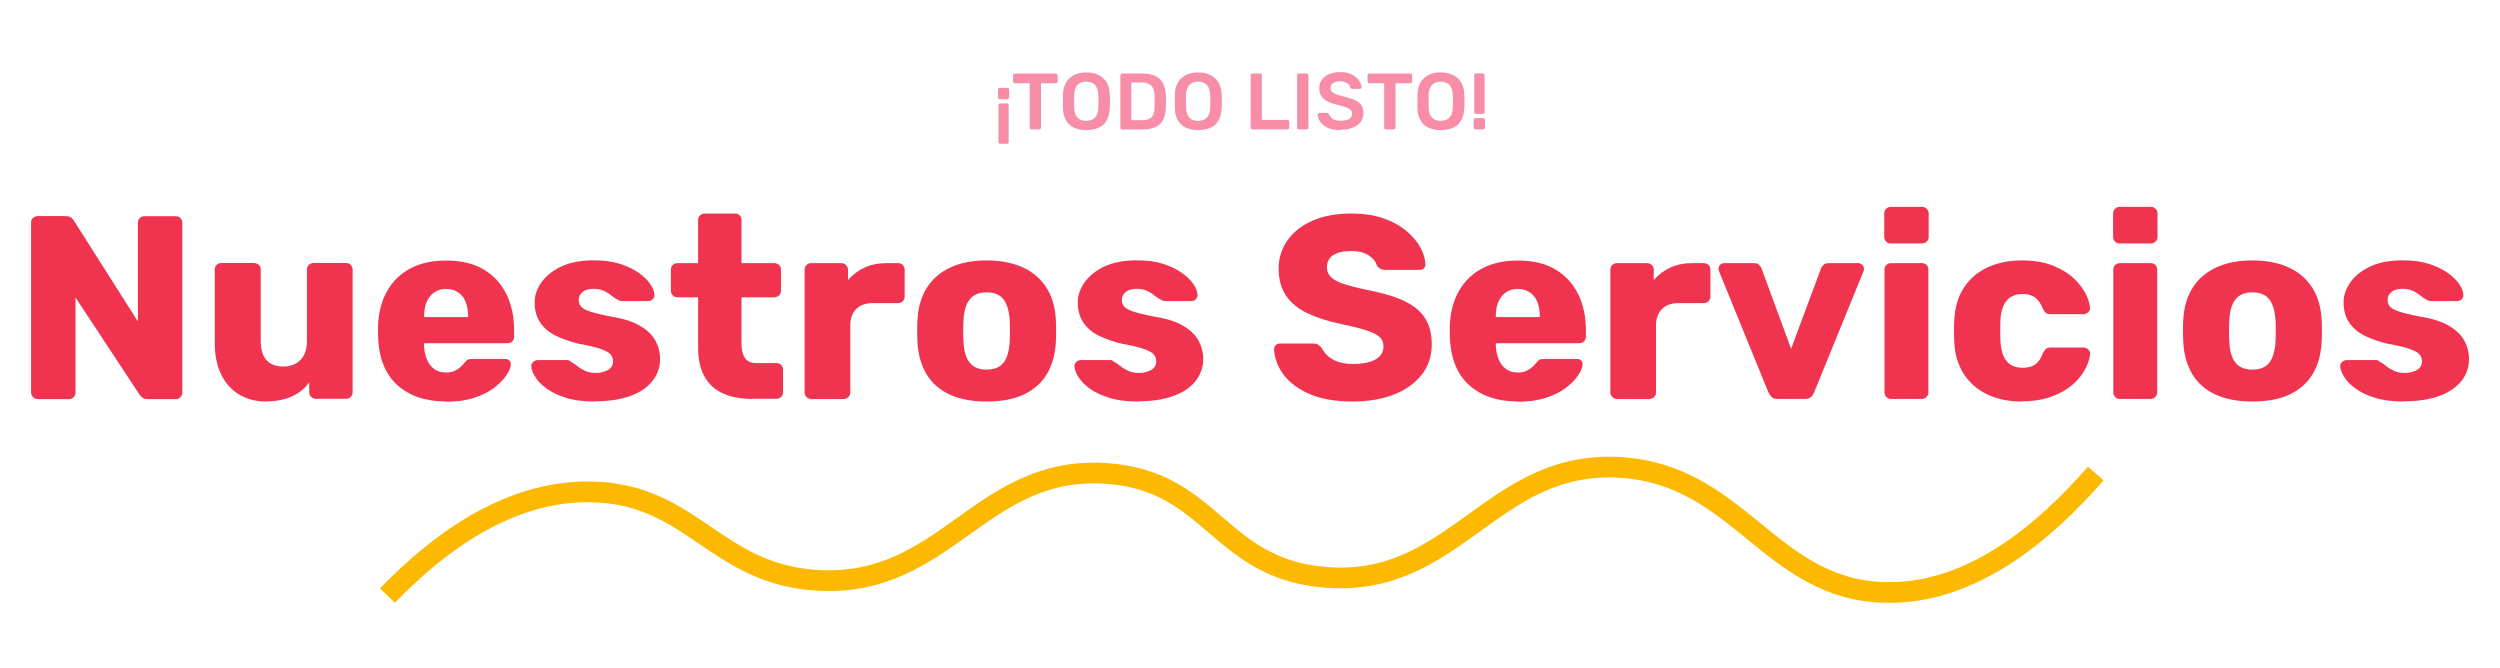
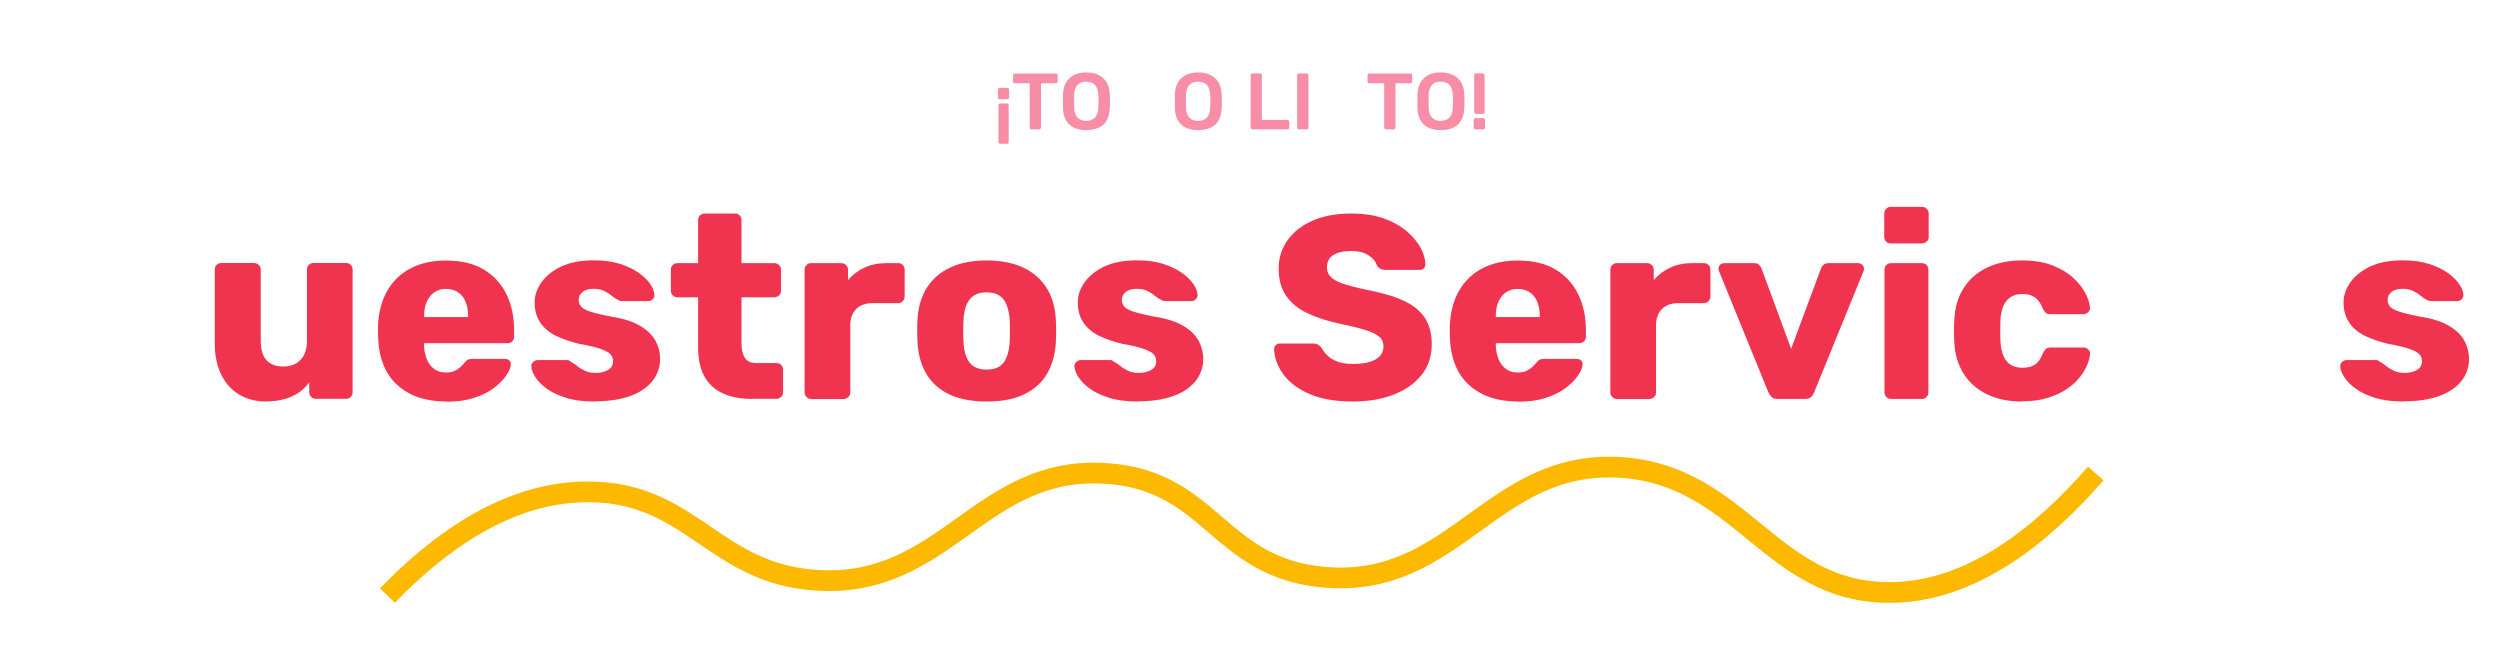
<svg xmlns="http://www.w3.org/2000/svg" id="Capa_1" data-name="Capa 1" viewBox="0 0 241.33 64.49">
  <defs>
    <style>
      .cls-1 {
        fill: #f78da7;
      }

      .cls-1, .cls-2 {
        stroke-width: 0px;
      }

      .cls-2 {
        fill: #f0344f;
      }

      .cls-3 {
        fill: none;
        stroke: #fcb900;
        stroke-miterlimit: 10;
        stroke-width: 2px;
      }
    </style>
  </defs>
  <path class="cls-1" d="M97.24,8.48c.05,0,.1.02.13.05.04.03.05.08.05.14v.72c0,.05-.02.1-.05.13-.04.04-.08.06-.13.06h-.73c-.05,0-.1-.02-.13-.06-.04-.04-.05-.08-.05-.13v-.72c0-.06.02-.1.05-.14.04-.03.08-.05.13-.05h.73ZM97.19,9.98c.05,0,.09.02.13.05s.05.08.05.13v3.54c0,.05-.02.09-.05.13s-.08.05-.13.05h-.63c-.05,0-.09-.02-.13-.05s-.05-.08-.05-.13v-3.54c0-.06.02-.1.05-.13s.08-.05.13-.05h.63Z" />
  <path class="cls-1" d="M99.58,12.49c-.05,0-.09-.02-.13-.05s-.05-.08-.05-.13v-4.27h-1.43c-.05,0-.1-.02-.13-.05-.04-.04-.05-.08-.05-.13v-.57c0-.06.02-.1.05-.14s.08-.05.13-.05h3.94c.06,0,.1.02.14.05s.05.08.05.14v.57c0,.05-.02.1-.05.13-.04.04-.08.05-.14.05h-1.42v4.27c0,.05-.02.1-.05.13s-.08.05-.14.05h-.71Z" />
  <path class="cls-1" d="M104.86,12.56c-.46,0-.85-.08-1.18-.23-.33-.15-.59-.39-.77-.7-.19-.32-.29-.71-.3-1.19,0-.22,0-.44,0-.66s0-.44,0-.67c.02-.47.12-.86.31-1.17s.45-.55.78-.71c.33-.16.72-.24,1.16-.24s.83.08,1.17.24c.33.16.6.4.79.71s.29.71.31,1.17c0,.23.02.45.02.67s0,.44-.02.66c-.02.47-.12.87-.3,1.19-.19.32-.44.55-.78.7-.33.15-.73.23-1.19.23ZM104.86,11.67c.33,0,.61-.1.82-.3.21-.2.32-.52.34-.97,0-.23.02-.44.02-.63s0-.4-.02-.62c-.01-.3-.07-.54-.17-.73-.1-.19-.24-.33-.41-.41s-.37-.13-.59-.13-.41.04-.58.13-.31.22-.41.41c-.1.19-.16.43-.17.73,0,.22,0,.43,0,.62s0,.4,0,.63c.02.45.13.77.34.97.21.2.48.3.81.3Z" />
-   <path class="cls-1" d="M108.33,12.49c-.05,0-.09-.02-.13-.05s-.05-.08-.05-.13v-5.03c0-.06.02-.1.05-.14s.08-.05.13-.05h1.89c.52,0,.95.08,1.29.24.34.16.59.4.76.71s.26.7.27,1.15c.01.23.02.43.02.6s0,.37-.02.59c0,.48-.1.88-.26,1.19s-.41.54-.75.7c-.33.15-.76.23-1.27.23h-1.92ZM109.22,11.6h1c.29,0,.52-.04.7-.12.18-.08.31-.21.4-.4.08-.18.13-.42.13-.72,0-.15,0-.29.01-.41s0-.23,0-.35c0-.12,0-.25-.01-.4,0-.42-.12-.73-.32-.94-.2-.2-.52-.3-.96-.3h-.96v3.63Z" />
  <path class="cls-1" d="M115.66,12.56c-.46,0-.85-.08-1.18-.23-.33-.15-.59-.39-.77-.7-.19-.32-.29-.71-.3-1.19,0-.22,0-.44,0-.66s0-.44,0-.67c.02-.47.12-.86.31-1.17s.45-.55.78-.71c.33-.16.72-.24,1.16-.24s.83.08,1.17.24c.33.16.6.4.79.71s.29.71.31,1.17c0,.23.02.45.02.67s0,.44-.02.66c-.02.47-.12.87-.3,1.19-.19.32-.44.55-.78.7-.33.15-.73.23-1.19.23ZM115.66,11.67c.33,0,.61-.1.82-.3.21-.2.32-.52.34-.97,0-.23.02-.44.02-.63s0-.4-.02-.62c-.01-.3-.07-.54-.17-.73-.1-.19-.24-.33-.41-.41s-.37-.13-.59-.13-.41.04-.58.13-.31.22-.41.41c-.1.19-.16.43-.17.73,0,.22,0,.43,0,.62s0,.4,0,.63c.02.45.13.77.34.97.21.2.48.3.81.3Z" />
  <path class="cls-1" d="M120.91,12.49c-.05,0-.09-.02-.13-.05s-.05-.08-.05-.13v-5.04c0-.05.02-.09.05-.13s.08-.05.13-.05h.72c.05,0,.1.02.13.05.04.04.05.08.05.13v4.31h2.45c.06,0,.1.02.14.05.04.04.05.08.05.14v.54c0,.05-.02.1-.05.13s-.08.05-.14.05h-3.36Z" />
  <path class="cls-1" d="M125.39,12.49c-.05,0-.09-.02-.13-.05s-.05-.08-.05-.13v-5.04c0-.05.02-.09.05-.13s.08-.05.13-.05h.73c.06,0,.1.02.14.05s.05.08.05.13v5.04c0,.05-.02.1-.05.13s-.08.05-.14.05h-.73Z" />
-   <path class="cls-1" d="M129.4,12.56c-.48,0-.88-.07-1.2-.21-.32-.14-.57-.33-.73-.56-.17-.23-.26-.47-.27-.72,0-.05.02-.08.05-.12s.07-.05.12-.05h.69c.07,0,.12.01.15.04s.06.06.09.1c.03.1.09.19.18.29.09.1.21.17.36.24s.34.09.58.09c.37,0,.65-.06.83-.19.18-.12.27-.29.27-.5,0-.15-.05-.27-.15-.36-.1-.09-.25-.17-.45-.25-.2-.07-.47-.15-.81-.24-.39-.09-.71-.21-.97-.34-.26-.13-.46-.3-.59-.5-.13-.2-.2-.46-.2-.77s.08-.56.24-.8c.16-.23.39-.42.7-.55s.66-.2,1.08-.2c.33,0,.63.04.89.14.26.09.47.21.64.36.17.15.3.3.39.47.09.17.14.33.14.49,0,.04-.01.08-.04.11s-.07.05-.12.05h-.72s-.08,0-.12-.03c-.04-.02-.08-.06-.1-.12-.03-.16-.13-.3-.3-.41s-.39-.17-.66-.17-.5.05-.67.16c-.17.1-.26.26-.26.48,0,.14.04.26.13.36.08.09.22.18.41.25.19.07.44.15.75.23.44.1.8.21,1.08.34.28.13.48.29.61.49s.19.45.19.75c0,.34-.09.63-.27.87-.18.24-.44.42-.77.55s-.71.19-1.15.19Z" />
  <path class="cls-1" d="M133.8,12.49c-.05,0-.09-.02-.13-.05s-.05-.08-.05-.13v-4.27h-1.43c-.05,0-.1-.02-.13-.05-.04-.04-.05-.08-.05-.13v-.57c0-.06.02-.1.05-.14s.08-.05.13-.05h3.94c.06,0,.1.02.14.05s.05.08.05.14v.57c0,.05-.02.1-.05.13-.04.04-.08.05-.14.05h-1.42v4.27c0,.05-.02.1-.05.13s-.08.05-.14.05h-.71Z" />
  <path class="cls-1" d="M139.08,12.56c-.46,0-.85-.08-1.18-.23-.33-.15-.59-.39-.77-.7-.19-.32-.29-.71-.3-1.19,0-.22,0-.44,0-.66s0-.44,0-.67c.02-.47.12-.86.31-1.17s.45-.55.78-.71c.33-.16.72-.24,1.16-.24s.83.08,1.17.24c.33.16.6.4.79.71s.29.71.31,1.17c0,.23.02.45.02.67s0,.44-.02.66c-.02.47-.12.87-.3,1.19-.19.32-.44.55-.78.7-.33.15-.73.23-1.19.23ZM139.08,11.67c.33,0,.61-.1.82-.3.21-.2.32-.52.34-.97,0-.23.02-.44.02-.63s0-.4-.02-.62c-.01-.3-.07-.54-.17-.73-.1-.19-.24-.33-.41-.41s-.37-.13-.59-.13-.41.04-.58.13-.31.22-.41.41c-.1.19-.16.43-.17.73,0,.22,0,.43,0,.62s0,.4,0,.63c.02.45.13.77.34.97.21.2.48.3.81.3Z" />
  <path class="cls-1" d="M142.44,12.49c-.05,0-.1-.02-.13-.05s-.05-.08-.05-.13v-.72c0-.06.02-.1.05-.14.04-.04.08-.05.13-.05h.72c.06,0,.1.02.14.05.04.04.05.08.05.14v.72c0,.05-.02.1-.05.13s-.08.05-.14.05h-.72ZM142.49,10.99c-.05,0-.1-.02-.13-.05-.04-.03-.05-.08-.05-.14v-3.54c0-.05.02-.09.05-.13.04-.04.08-.05.13-.05h.63c.06,0,.1.02.14.05.03.04.05.08.05.13v3.54c0,.06-.02.1-.05.14-.03.03-.08.05-.14.05h-.63Z" />
-   <path class="cls-2" d="M3.63,38.51c-.18,0-.34-.06-.45-.19-.12-.13-.18-.27-.18-.44v-16.39c0-.18.06-.34.18-.45s.27-.18.45-.18h2.67c.29,0,.49.06.62.19s.21.22.24.29l6.15,9.69v-9.53c0-.18.06-.34.18-.45s.27-.18.45-.18h3.03c.18,0,.34.06.45.18s.18.27.18.45v16.37c0,.18-.06.34-.18.47-.12.13-.27.19-.45.19h-2.7c-.27,0-.47-.07-.59-.2-.13-.13-.21-.23-.24-.28l-6.15-9.33v9.18c0,.17-.06.32-.18.44-.12.13-.27.19-.45.19h-3.03Z" />
  <path class="cls-2" d="M25.67,38.76c-.96,0-1.81-.22-2.56-.66-.75-.44-1.33-1.08-1.75-1.93-.42-.85-.63-1.89-.63-3.11v-7.04c0-.18.06-.34.18-.45.12-.12.27-.18.45-.18h3.15c.18,0,.34.06.47.18.13.12.19.27.19.45v6.89c0,1.65.73,2.47,2.19,2.47.69,0,1.24-.21,1.65-.64.41-.43.62-1.04.62-1.83v-6.89c0-.18.06-.34.18-.45s.27-.18.45-.18h3.15c.18,0,.34.06.45.18.12.12.18.27.18.45v11.85c0,.17-.06.32-.18.44-.12.13-.27.19-.45.19h-2.93c-.17,0-.31-.06-.44-.19-.13-.13-.19-.27-.19-.44v-.96c-.44.61-1,1.06-1.7,1.37-.7.31-1.53.47-2.48.47Z" />
  <path class="cls-2" d="M43.07,38.76c-1.98,0-3.56-.54-4.74-1.61-1.18-1.08-1.79-2.67-1.84-4.79v-.88c.05-1.33.35-2.47.9-3.42.55-.95,1.3-1.67,2.27-2.17.97-.5,2.1-.74,3.39-.74,1.48,0,2.7.29,3.67.88.97.59,1.69,1.39,2.18,2.4.49,1.01.73,2.16.73,3.46v.61c0,.18-.06.34-.18.45s-.27.18-.45.18h-8.07v.18c.02.49.1.93.26,1.34.16.4.39.72.71.96s.69.35,1.15.35c.34,0,.62-.05.84-.16.23-.11.42-.24.57-.38.15-.14.27-.26.35-.37.15-.18.27-.3.37-.34.09-.04.24-.06.44-.06h3.13c.17,0,.31.05.42.15.11.1.16.24.14.4-.02.29-.16.63-.43,1.03-.27.4-.66.8-1.17,1.2-.51.39-1.16.72-1.93.97s-1.67.38-2.7.38ZM40.93,30.61h4.26v-.05c0-.55-.08-1.03-.24-1.42-.16-.4-.4-.7-.73-.92s-.72-.33-1.17-.33-.82.11-1.13.33-.56.53-.73.92c-.17.39-.25.87-.25,1.42v.05Z" />
  <path class="cls-2" d="M57.4,38.76c-1.09,0-2.02-.12-2.79-.37-.77-.24-1.39-.54-1.87-.9-.48-.35-.84-.72-1.07-1.1-.24-.38-.36-.71-.38-1-.02-.18.04-.34.18-.45.13-.12.28-.18.43-.18h2.88s.1,0,.14.03c.04.02.09.05.14.1.22.12.44.26.66.44s.47.33.76.47.63.2,1.03.2c.47,0,.87-.1,1.19-.29.32-.19.48-.47.48-.82,0-.27-.08-.49-.23-.67-.15-.18-.46-.35-.92-.52-.46-.17-1.16-.34-2.08-.5-.88-.2-1.64-.47-2.3-.79-.66-.33-1.16-.76-1.51-1.29-.35-.53-.53-1.17-.53-1.93,0-.67.22-1.32.66-1.94s1.08-1.13,1.92-1.53c.84-.39,1.88-.59,3.13-.59.96,0,1.8.11,2.52.34.72.23,1.33.52,1.82.87.49.35.86.71,1.11,1.08.25.37.39.71.4,1.01.02.17-.03.32-.15.44-.12.13-.25.19-.4.19h-2.62c-.07,0-.13-.01-.2-.04s-.13-.05-.18-.09c-.2-.1-.4-.24-.6-.4-.2-.17-.44-.32-.71-.45-.27-.13-.6-.2-1.01-.2-.45,0-.81.1-1.06.3-.25.2-.38.46-.38.78,0,.22.07.42.21.61.14.18.44.35.88.5.45.15,1.14.32,2.08.5,1.16.18,2.08.48,2.77.89.69.41,1.18.89,1.48,1.44.29.55.44,1.12.44,1.73,0,.81-.24,1.52-.73,2.14s-1.2,1.11-2.13,1.45c-.93.34-2.08.52-3.44.52Z" />
  <path class="cls-2" d="M72.61,38.51c-1.08,0-2.01-.17-2.79-.52-.78-.34-1.38-.88-1.8-1.61s-.63-1.68-.63-2.84v-4.84h-1.97c-.19,0-.34-.06-.47-.18s-.19-.27-.19-.45v-2.04c0-.18.06-.34.19-.45.13-.12.28-.18.47-.18h1.97v-4.16c0-.18.06-.34.19-.45.13-.12.27-.18.44-.18h2.93c.18,0,.34.06.45.18.12.12.18.27.18.45v4.16h3.15c.18,0,.34.06.47.18.13.12.19.27.19.45v2.04c0,.19-.06.34-.19.45s-.28.18-.47.18h-3.15v4.49c0,.57.11,1.03.33,1.36.22.34.59.5,1.11.5h1.94c.19,0,.34.06.45.18.12.12.18.27.18.45v2.19c0,.17-.06.32-.18.44s-.27.19-.45.19h-2.34Z" />
  <path class="cls-2" d="M78.3,38.51c-.18,0-.34-.06-.45-.19-.12-.13-.18-.27-.18-.44v-11.85c0-.17.06-.32.18-.44.12-.13.27-.19.45-.19h2.9c.19,0,.34.06.47.19s.19.27.19.44v1.01c.44-.52.97-.92,1.6-1.21.63-.29,1.34-.43,2.13-.43h1.11c.18,0,.34.06.45.18s.18.27.18.45v2.6c0,.17-.06.32-.18.44-.12.13-.27.19-.45.19h-2.45c-.69,0-1.22.19-1.6.57s-.57.91-.57,1.6v6.46c0,.17-.06.32-.19.44s-.28.19-.47.19h-3.13Z" />
  <path class="cls-2" d="M95.23,38.76c-1.41,0-2.6-.23-3.57-.68-.97-.45-1.71-1.11-2.22-1.96-.51-.85-.8-1.86-.87-3.04-.02-.34-.03-.72-.03-1.15s0-.8.03-1.12c.07-1.19.37-2.21.91-3.05.54-.84,1.29-1.49,2.26-1.94.97-.45,2.13-.68,3.49-.68s2.55.23,3.52.68c.97.45,1.72,1.1,2.26,1.94s.84,1.86.91,3.05c.02.32.03.69.03,1.12s0,.81-.03,1.15c-.07,1.18-.36,2.19-.87,3.04-.51.85-1.25,1.5-2.22,1.96s-2.17.68-3.59.68ZM95.23,35.68c.76,0,1.31-.23,1.65-.68.34-.45.54-1.13.59-2.04.02-.25.02-.59.02-1.01s0-.76-.02-1.01c-.05-.89-.25-1.57-.59-2.03-.34-.46-.9-.69-1.65-.69s-1.27.23-1.63.69c-.36.46-.56,1.14-.59,2.03-.02.25-.03.59-.03,1.01s0,.76.03,1.01c.03.91.23,1.59.59,2.04s.9.68,1.63.68Z" />
  <path class="cls-2" d="M109.83,38.76c-1.09,0-2.02-.12-2.79-.37-.77-.24-1.39-.54-1.87-.9-.48-.35-.84-.72-1.07-1.1-.24-.38-.36-.71-.38-1-.02-.18.04-.34.18-.45.13-.12.28-.18.43-.18h2.88s.1,0,.14.03c.04.02.09.05.14.1.22.12.44.26.66.44s.47.33.76.47.63.2,1.03.2c.47,0,.87-.1,1.19-.29.32-.19.48-.47.48-.82,0-.27-.08-.49-.23-.67-.15-.18-.46-.35-.92-.52-.46-.17-1.16-.34-2.08-.5-.88-.2-1.64-.47-2.3-.79-.66-.33-1.16-.76-1.51-1.29-.35-.53-.53-1.17-.53-1.93,0-.67.22-1.32.66-1.94s1.08-1.13,1.92-1.53c.84-.39,1.88-.59,3.13-.59.96,0,1.8.11,2.52.34.72.23,1.33.52,1.82.87.49.35.86.71,1.11,1.08.25.37.39.71.4,1.01.02.17-.03.32-.15.44-.12.13-.25.19-.4.19h-2.62c-.07,0-.13-.01-.2-.04s-.13-.05-.18-.09c-.2-.1-.4-.24-.6-.4-.2-.17-.44-.32-.71-.45-.27-.13-.6-.2-1.01-.2-.45,0-.81.1-1.06.3-.25.2-.38.46-.38.78,0,.22.07.42.21.61.14.18.44.35.88.5.45.15,1.14.32,2.08.5,1.16.18,2.08.48,2.77.89.69.41,1.18.89,1.48,1.44.29.55.44,1.12.44,1.73,0,.81-.24,1.52-.73,2.14s-1.2,1.11-2.13,1.45c-.93.34-2.08.52-3.44.52Z" />
  <path class="cls-2" d="M130.61,38.76c-1.68,0-3.08-.24-4.19-.72-1.11-.48-1.95-1.11-2.52-1.88-.57-.77-.88-1.6-.91-2.47,0-.13.05-.26.16-.37s.24-.16.39-.16h3.18c.24,0,.42.04.54.13.13.08.24.19.34.33.13.25.32.5.57.73s.57.42.97.57c.4.14.89.21,1.46.21.98,0,1.71-.15,2.21-.45s.74-.71.74-1.24c0-.39-.13-.7-.4-.93-.27-.24-.7-.45-1.3-.64s-1.39-.39-2.38-.59c-1.28-.27-2.37-.62-3.27-1.05s-1.58-.99-2.06-1.69c-.47-.7-.71-1.57-.71-2.61s.29-1.94.87-2.75c.58-.81,1.39-1.44,2.43-1.89,1.04-.45,2.28-.68,3.71-.68,1.16,0,2.18.15,3.06.45s1.63.71,2.23,1.21c.61.5,1.06,1.04,1.38,1.6.31.56.47,1.11.49,1.65,0,.14-.05.26-.14.37s-.22.16-.39.16h-3.33c-.19,0-.34-.03-.48-.1s-.25-.18-.35-.33c-.1-.37-.37-.69-.79-.97-.43-.28-.99-.42-1.68-.42-.74,0-1.32.13-1.73.39s-.62.66-.62,1.2c0,.34.11.63.34.88.23.25.61.47,1.14.66.53.18,1.26.38,2.18.58,1.53.29,2.77.64,3.71,1.07.94.43,1.63.98,2.08,1.67.45.68.67,1.53.67,2.56,0,1.14-.33,2.13-.98,2.95-.66.82-1.55,1.46-2.69,1.9s-2.45.67-3.95.67Z" />
  <path class="cls-2" d="M146.53,38.76c-1.98,0-3.56-.54-4.74-1.61-1.18-1.08-1.79-2.67-1.84-4.79v-.88c.05-1.33.35-2.47.9-3.42.55-.95,1.3-1.67,2.27-2.17.97-.5,2.1-.74,3.39-.74,1.48,0,2.7.29,3.67.88.97.59,1.69,1.39,2.18,2.4.49,1.01.73,2.16.73,3.46v.61c0,.18-.06.34-.18.45s-.27.18-.45.18h-8.07v.18c.02.49.1.93.26,1.34.16.4.39.72.71.96s.69.35,1.15.35c.34,0,.62-.05.84-.16.23-.11.42-.24.57-.38.15-.14.27-.26.35-.37.15-.18.27-.3.37-.34.09-.04.24-.06.44-.06h3.13c.17,0,.31.05.42.15.11.1.16.24.14.4-.02.29-.16.63-.43,1.03-.27.4-.66.8-1.17,1.2-.51.39-1.16.72-1.93.97s-1.67.38-2.7.38ZM144.38,30.61h4.26v-.05c0-.55-.08-1.03-.24-1.42-.16-.4-.4-.7-.73-.92s-.72-.33-1.17-.33-.82.11-1.13.33-.56.53-.73.92c-.17.39-.25.87-.25,1.42v.05Z" />
  <path class="cls-2" d="M156.08,38.51c-.18,0-.34-.06-.45-.19-.12-.13-.18-.27-.18-.44v-11.85c0-.17.06-.32.18-.44.12-.13.27-.19.45-.19h2.9c.19,0,.34.06.47.19s.19.27.19.44v1.01c.44-.52.97-.92,1.6-1.21.63-.29,1.34-.43,2.13-.43h1.11c.18,0,.34.06.45.18s.18.27.18.45v2.6c0,.17-.06.32-.18.44-.12.13-.27.19-.45.19h-2.45c-.69,0-1.22.19-1.6.57s-.57.91-.57,1.6v6.46c0,.17-.06.32-.19.44s-.28.19-.47.19h-3.13Z" />
  <path class="cls-2" d="M171.57,38.51c-.25,0-.44-.06-.56-.19-.12-.13-.22-.27-.3-.44l-4.77-11.7c-.03-.07-.05-.14-.05-.23,0-.15.05-.28.16-.39.11-.11.25-.16.42-.16h2.85c.22,0,.39.06.5.18.12.12.19.24.23.35l2.85,7.74,2.88-7.74c.03-.12.11-.24.23-.35s.29-.18.5-.18h2.85c.15,0,.29.05.4.16.12.11.18.24.18.39,0,.08-.02.16-.05.23l-4.77,11.7c-.07.17-.16.32-.29.44s-.32.19-.59.19h-2.67Z" />
  <path class="cls-2" d="M182.52,23.5c-.19,0-.34-.06-.45-.18s-.18-.27-.18-.45v-2.27c0-.17.06-.31.18-.44.12-.13.27-.19.45-.19h3.03c.17,0,.32.06.44.19.13.13.19.27.19.44v2.27c0,.18-.06.34-.19.45-.13.12-.27.18-.44.18h-3.03ZM182.54,38.51c-.18,0-.34-.06-.45-.19-.12-.13-.18-.27-.18-.44v-11.85c0-.18.06-.34.18-.45s.27-.18.45-.18h2.98c.18,0,.34.06.45.18.12.12.18.27.18.45v11.85c0,.17-.06.32-.18.44-.12.13-.27.19-.45.19h-2.98Z" />
  <path class="cls-2" d="M195.15,38.76c-1.24,0-2.35-.23-3.3-.68s-1.72-1.11-2.28-1.98c-.56-.87-.87-1.9-.92-3.12-.02-.27-.03-.61-.03-1.02s0-.75.03-1.02c.05-1.23.35-2.27.91-3.14s1.32-1.53,2.28-1.98c.97-.45,2.07-.68,3.32-.68,1.16,0,2.16.16,2.99.49.83.33,1.5.74,2.02,1.22.51.49.9.99,1.16,1.5.26.51.4.96.42,1.35.02.17-.04.31-.18.44-.13.13-.29.19-.45.19h-3.2c-.18,0-.33-.04-.43-.13-.1-.08-.19-.21-.28-.38-.2-.52-.46-.89-.77-1.11-.31-.22-.71-.33-1.2-.33-.67,0-1.19.22-1.55.66-.36.44-.56,1.11-.59,2.02-.02.67-.02,1.27,0,1.79.05.92.25,1.6.61,2.02.35.42.87.63,1.54.63.52,0,.93-.11,1.24-.34s.55-.59.73-1.1c.08-.17.18-.29.28-.38.1-.08.24-.13.43-.13h3.2c.17,0,.32.06.45.18.13.12.19.27.18.45-.02.27-.1.6-.25.98s-.39.79-.71,1.21c-.32.42-.74.81-1.25,1.16-.51.35-1.13.64-1.85.87-.72.23-1.56.34-2.52.34Z" />
-   <path class="cls-2" d="M204.61,23.5c-.19,0-.34-.06-.45-.18s-.18-.27-.18-.45v-2.27c0-.17.06-.31.18-.44.12-.13.27-.19.45-.19h3.03c.17,0,.32.06.44.19.13.13.19.27.19.44v2.27c0,.18-.06.34-.19.45-.13.12-.27.18-.44.18h-3.03ZM204.63,38.51c-.18,0-.34-.06-.45-.19-.12-.13-.18-.27-.18-.44v-11.85c0-.18.06-.34.18-.45s.27-.18.45-.18h2.98c.18,0,.34.06.45.18.12.12.18.27.18.45v11.85c0,.17-.06.32-.18.44-.12.13-.27.19-.45.19h-2.98Z" />
-   <path class="cls-2" d="M217.42,38.76c-1.41,0-2.6-.23-3.57-.68-.97-.45-1.71-1.11-2.22-1.96-.51-.85-.8-1.86-.87-3.04-.02-.34-.03-.72-.03-1.15s0-.8.03-1.12c.07-1.19.37-2.21.91-3.05.54-.84,1.29-1.49,2.26-1.94.97-.45,2.13-.68,3.49-.68s2.55.23,3.52.68c.97.45,1.72,1.1,2.26,1.94s.84,1.86.91,3.05c.02.32.03.69.03,1.12s0,.81-.03,1.15c-.07,1.18-.36,2.19-.87,3.04-.51.85-1.25,1.5-2.22,1.96s-2.17.68-3.59.68ZM217.42,35.68c.76,0,1.31-.23,1.65-.68.34-.45.54-1.13.59-2.04.02-.25.02-.59.02-1.01s0-.76-.02-1.01c-.05-.89-.25-1.57-.59-2.03-.34-.46-.9-.69-1.65-.69s-1.27.23-1.63.69c-.36.46-.56,1.14-.59,2.03-.02.25-.03.59-.03,1.01s0,.76.03,1.01c.03.91.23,1.59.59,2.04s.9.68,1.63.68Z" />
  <path class="cls-2" d="M232.02,38.76c-1.09,0-2.02-.12-2.79-.37-.77-.24-1.39-.54-1.87-.9-.48-.35-.84-.72-1.07-1.1-.24-.38-.36-.71-.38-1-.02-.18.04-.34.18-.45.13-.12.28-.18.43-.18h2.88s.1,0,.14.03c.04.02.09.05.14.1.22.12.44.26.66.44s.47.33.76.47.63.2,1.03.2c.47,0,.87-.1,1.19-.29.32-.19.48-.47.48-.82,0-.27-.08-.49-.23-.67-.15-.18-.46-.35-.92-.52-.46-.17-1.16-.34-2.08-.5-.88-.2-1.64-.47-2.3-.79-.66-.33-1.16-.76-1.51-1.29-.35-.53-.53-1.17-.53-1.93,0-.67.22-1.32.66-1.94s1.08-1.13,1.92-1.53c.84-.39,1.88-.59,3.13-.59.96,0,1.8.11,2.52.34.72.23,1.33.52,1.82.87.49.35.86.71,1.11,1.08.25.37.39.71.4,1.01.02.17-.03.32-.15.44-.12.13-.25.19-.4.19h-2.62c-.07,0-.13-.01-.2-.04s-.13-.05-.18-.09c-.2-.1-.4-.24-.6-.4-.2-.17-.44-.32-.71-.45-.27-.13-.6-.2-1.01-.2-.45,0-.81.1-1.06.3-.25.2-.38.46-.38.78,0,.22.07.42.21.61.14.18.44.35.88.5.45.15,1.14.32,2.08.5,1.16.18,2.08.48,2.77.89.69.41,1.18.89,1.48,1.44.29.55.44,1.12.44,1.73,0,.81-.24,1.52-.73,2.14s-1.2,1.11-2.13,1.45c-.93.34-2.08.52-3.44.52Z" />
  <path class="cls-3" d="M37.4,57.49c4.62-4.77,11.49-10.18,19.73-10.01,9.72.2,11.9,7.96,21.79,8.54,12.46.73,15.72-11.21,27.98-10.31,10.13.74,10.68,9.1,20.91,10.01,12.67,1.12,16.11-11.33,28.56-10.6,11.59.68,14.47,11.82,25.62,12.07,8.46.2,15.54-6.01,20.32-11.48" />
</svg>